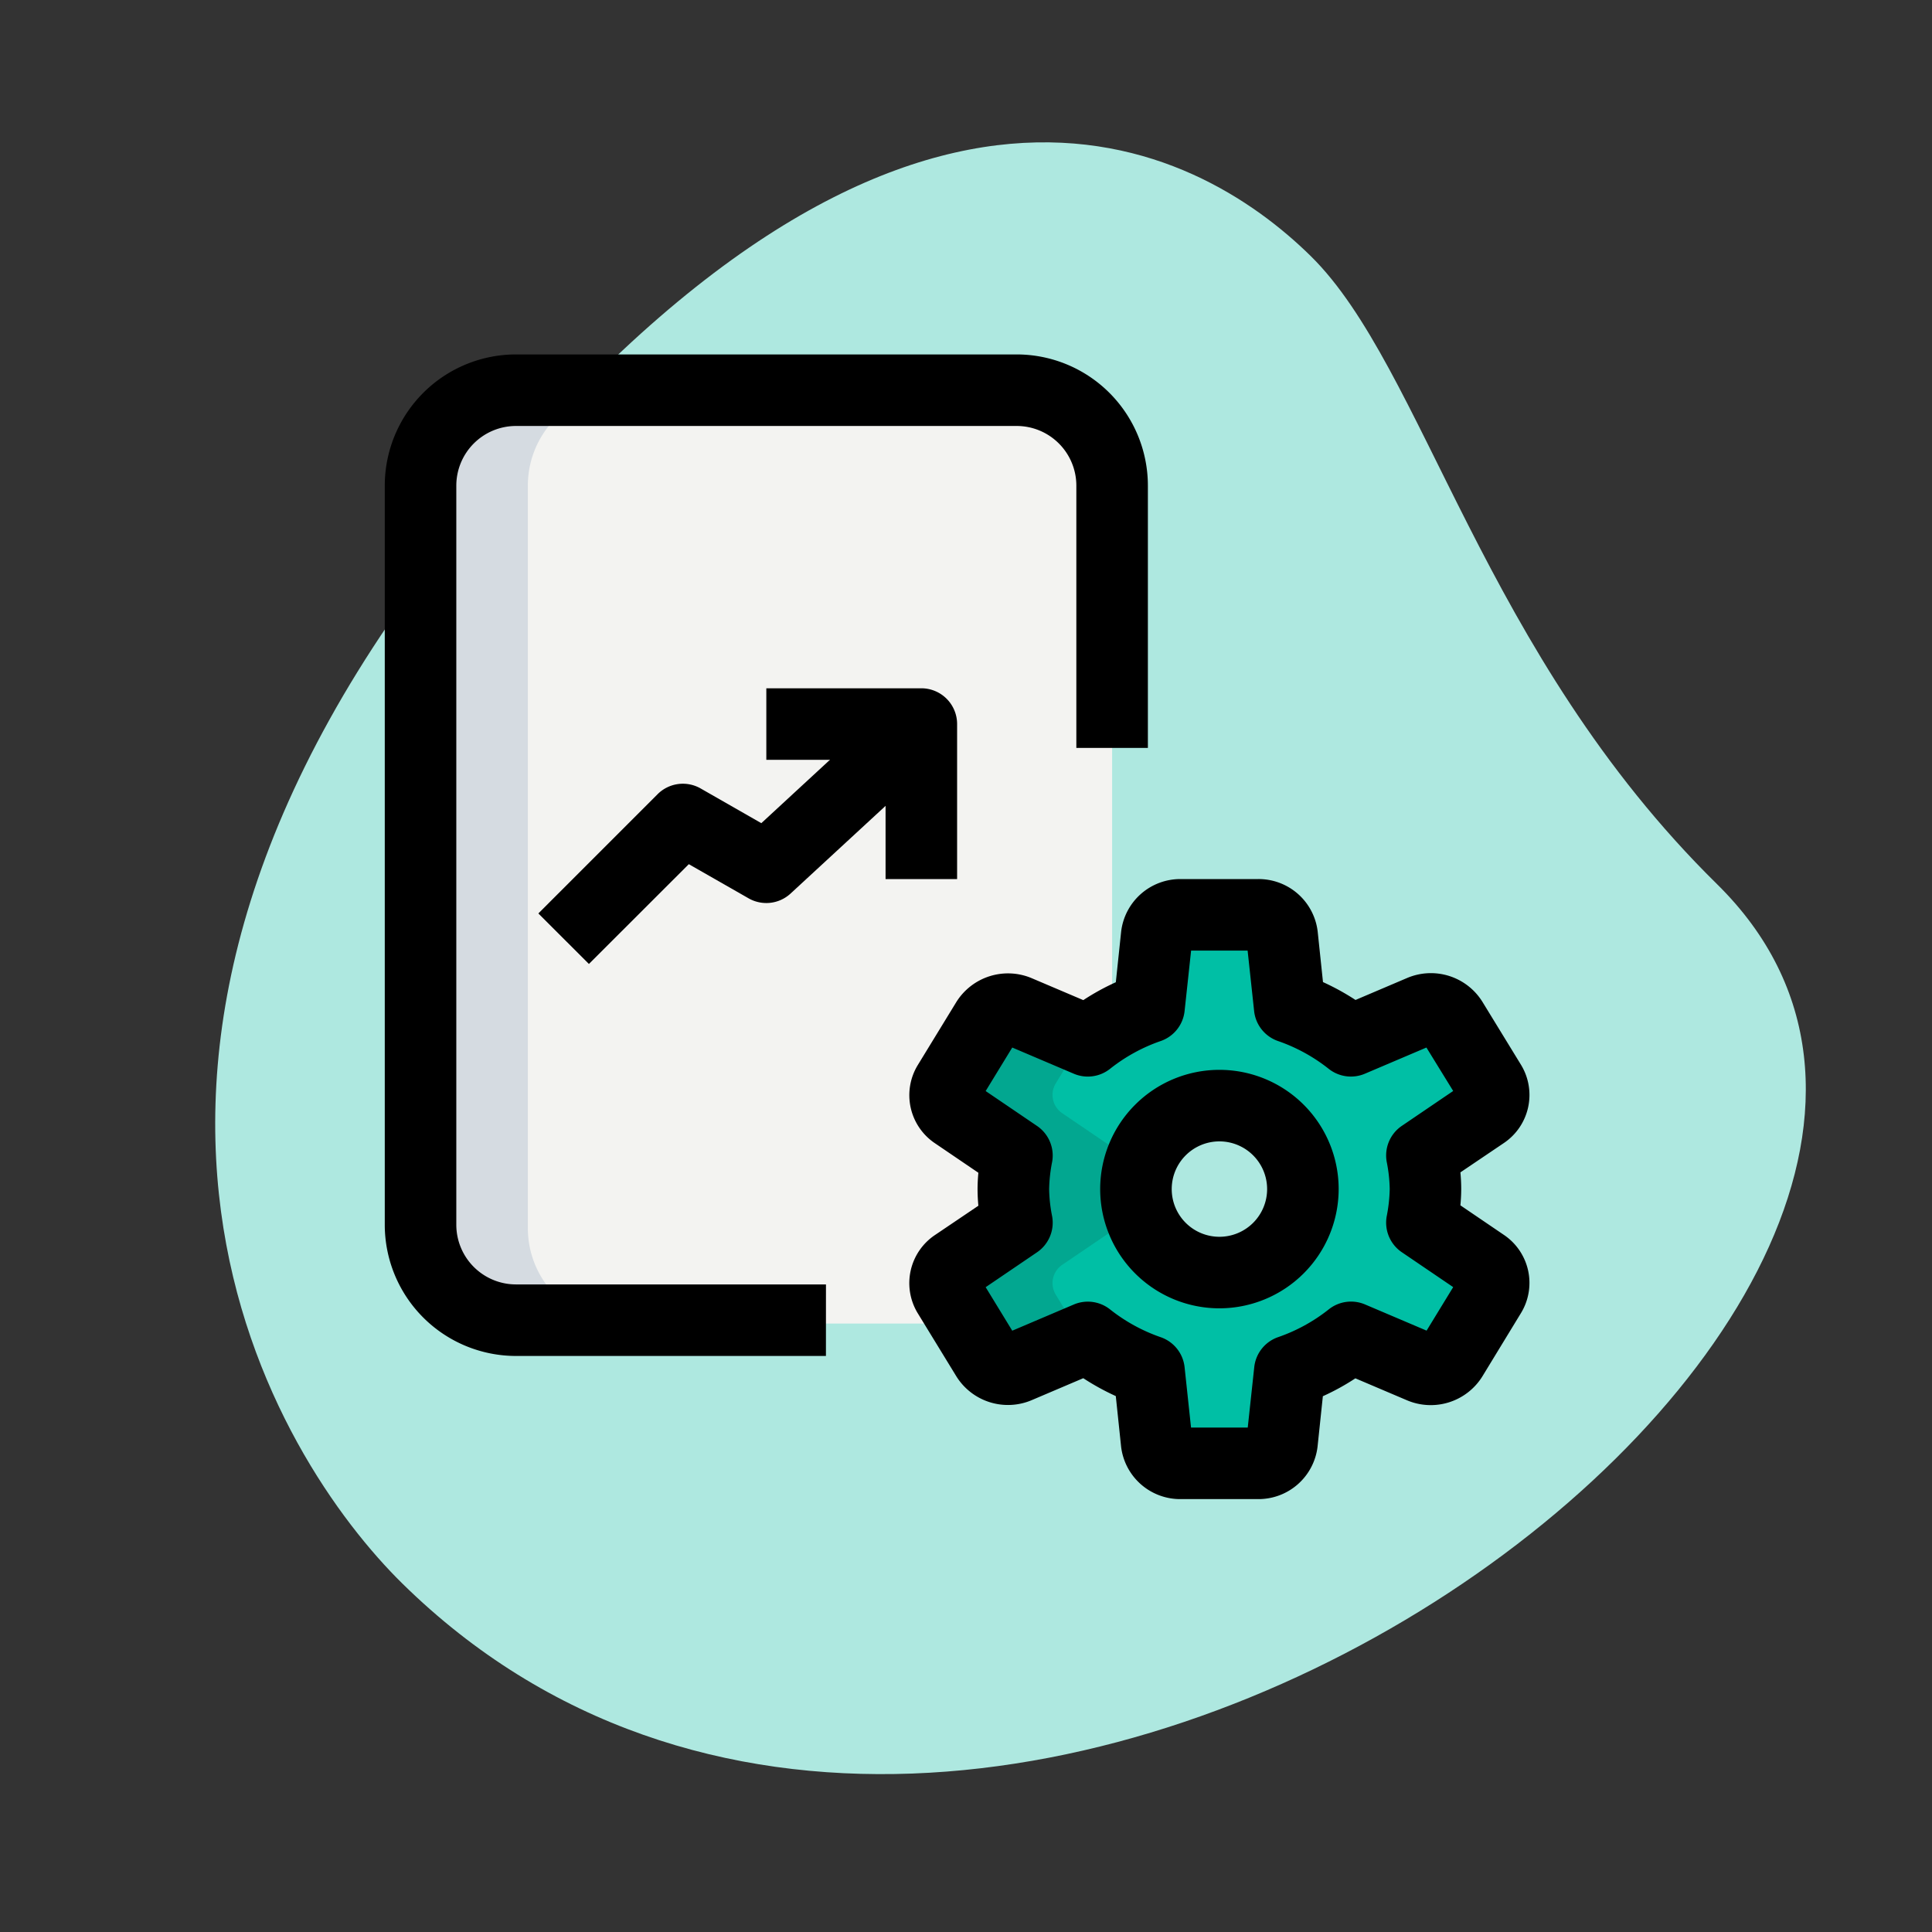
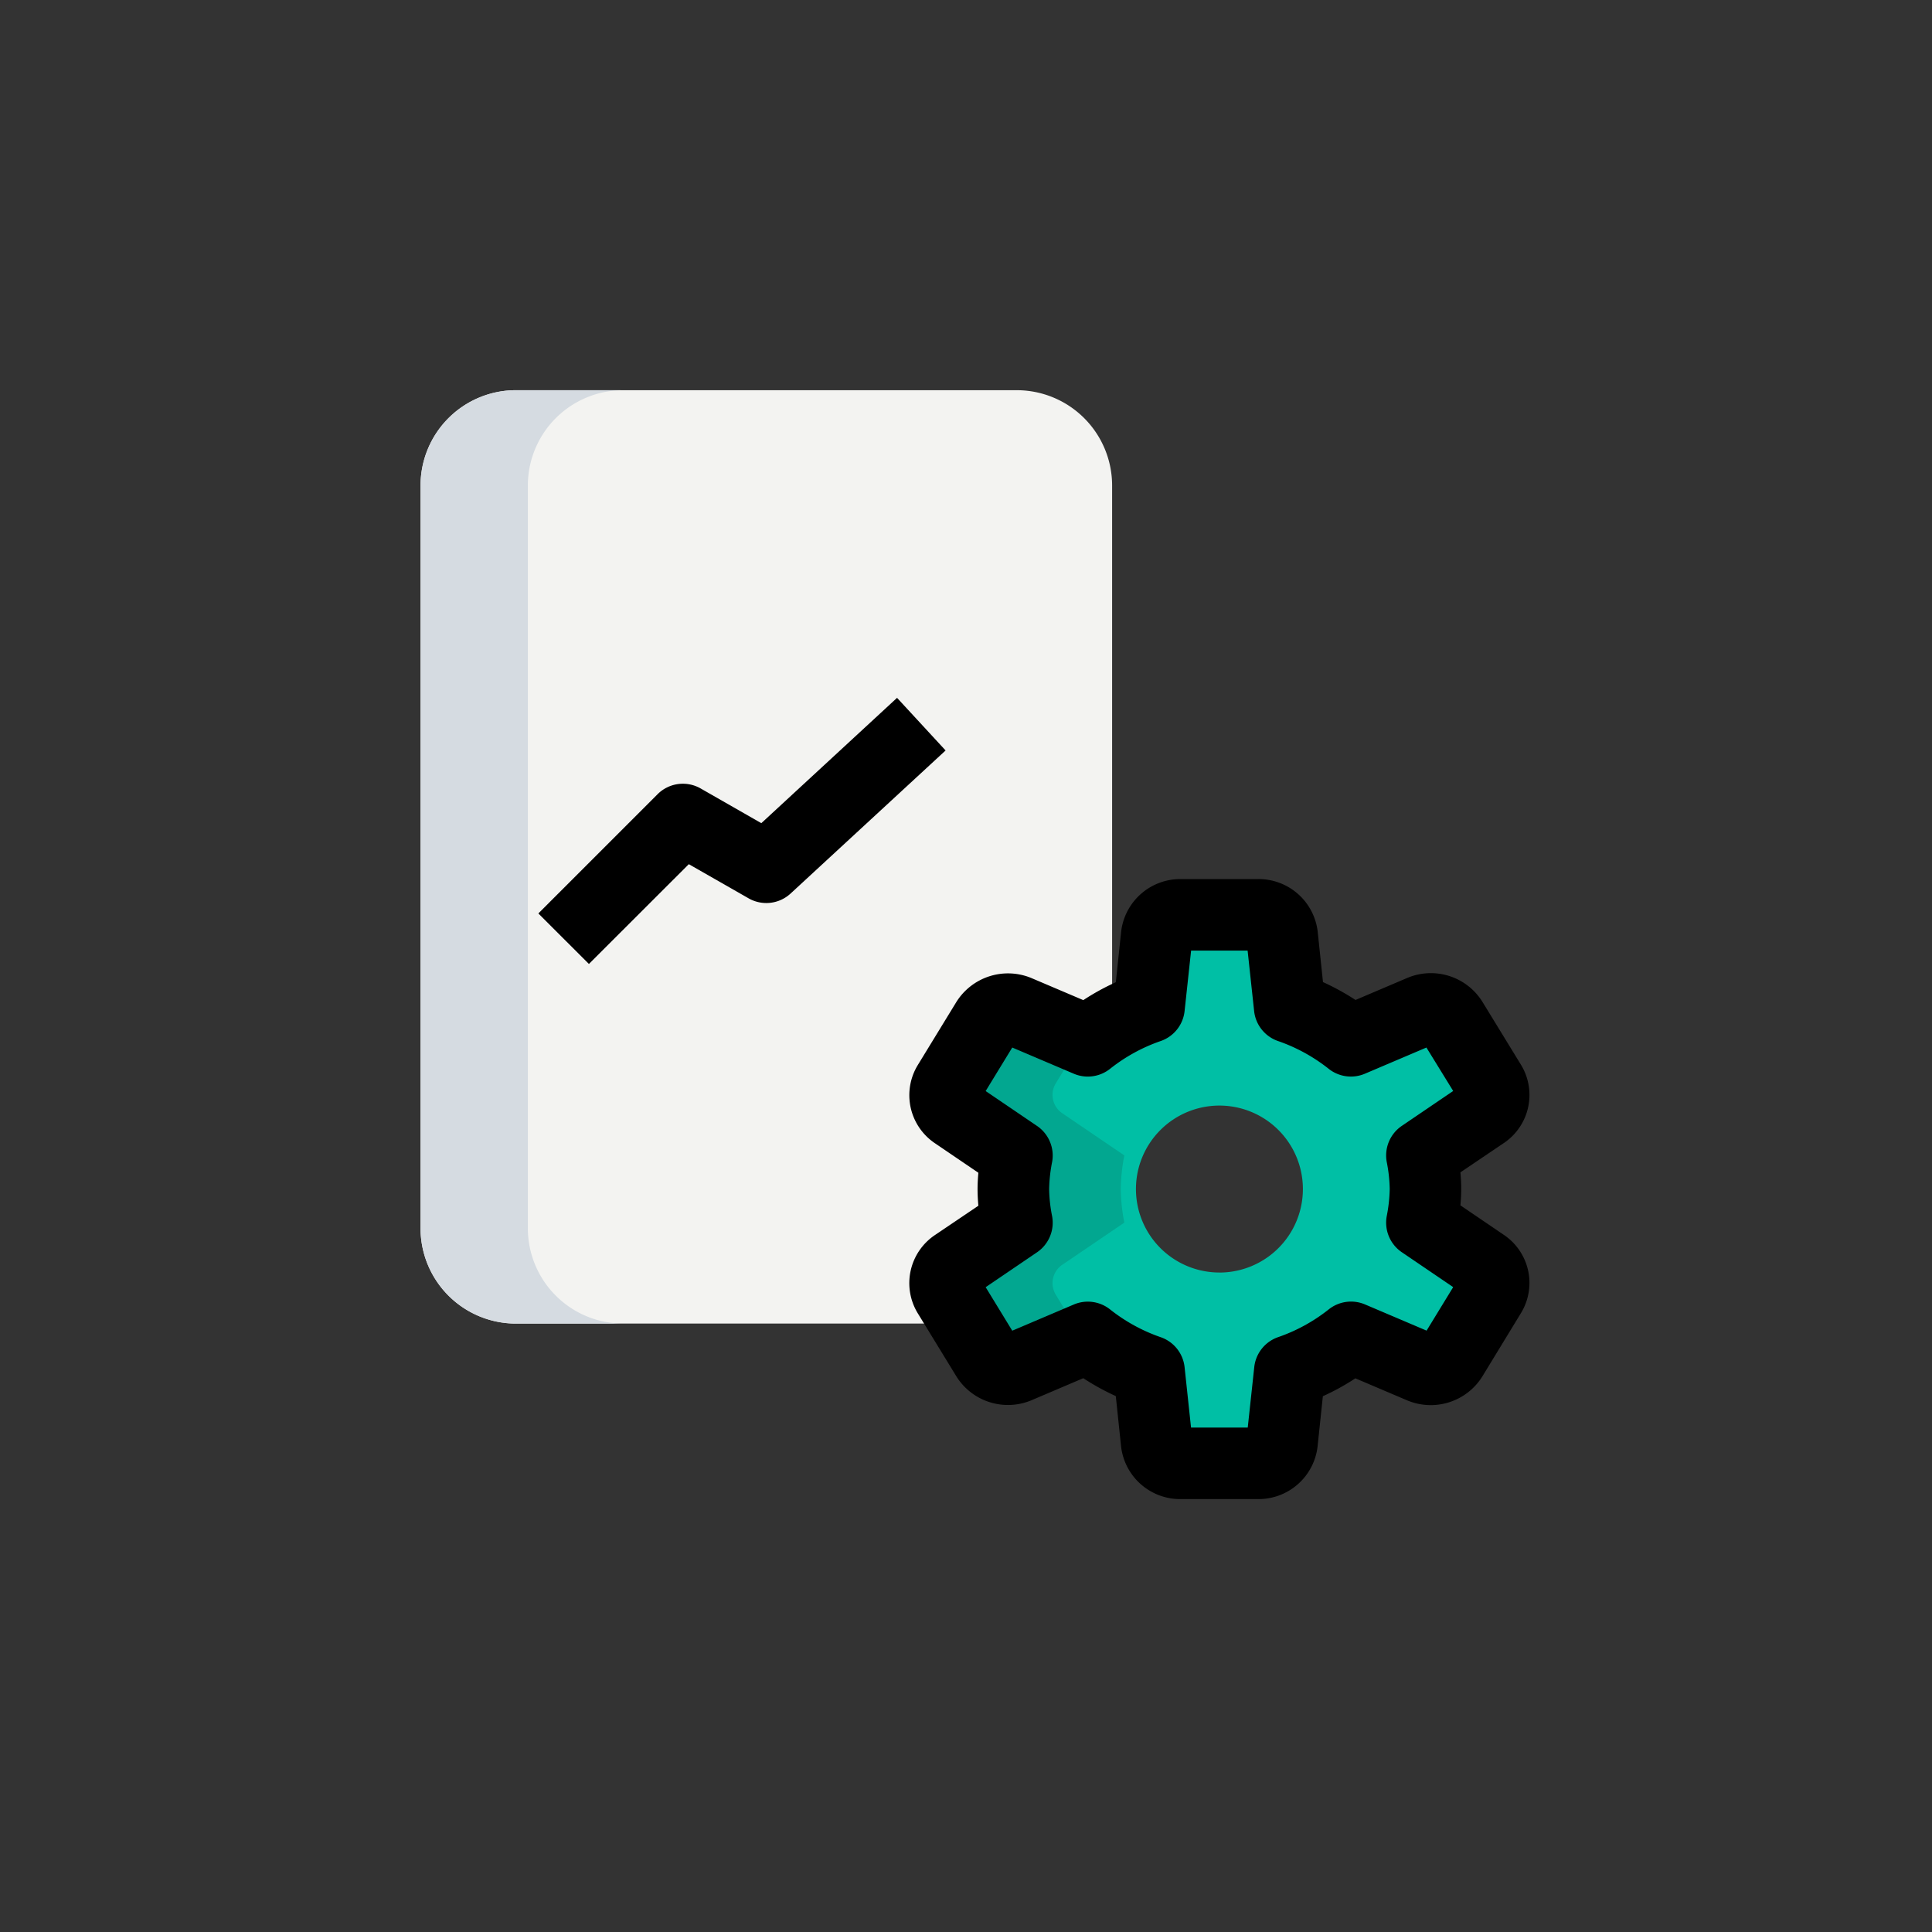
<svg xmlns="http://www.w3.org/2000/svg" width="59.415" height="59.415" viewBox="0 0 59.415 59.415">
  <rect x="0" y="0" width="59.415" height="59.415" fill="#333333" stroke="none" />
  <g id="Group_5115" data-name="Group 5115" transform="translate(0 1.423)">
-     <path id="Path_5495" data-name="Path 5495" d="M47.207,27.806c-5.135-8.73-4.589-17.679-7.064-21.887S30.291-5.542,12.862,7.1-.134,33.481,2.59,38.107C15.336,59.774,56.3,43.268,47.207,27.806Z" transform="matrix(0.966, -0.259, 0.259, 0.966, 0, 11.133)" fill="#aee8e0" />
    <g id="setting" transform="translate(11.833 9.477)">
      <g id="Group_3036" data-name="Group 3036" transform="translate(1.1 1.1)">
        <path id="Path_5484" data-name="Path 5484" d="M28.018,32.521V9.683A2.933,2.933,0,0,0,25.084,6.75H9.683A2.933,2.933,0,0,0,6.75,9.683V32.521a2.933,2.933,0,0,0,2.933,2.933h15.4A2.933,2.933,0,0,0,28.018,32.521Z" transform="translate(-6.75 -6.75)" fill="#f3f3f1" />
      </g>
      <g id="Group_3037" data-name="Group 3037" transform="translate(17.234 17.234)">
        <path id="Path_5485" data-name="Path 5485" d="M34.308,28.507l-1.9-1.291a5.591,5.591,0,0,0,.11-1.033,5.72,5.72,0,0,0-.11-1.033l1.9-1.291a.677.677,0,0,0,.21-.923L33.33,21a.769.769,0,0,0-.952-.289l-2.15.915a6.367,6.367,0,0,0-1.88-1.031l-.235-2.209a.729.729,0,0,0-.741-.632H25a.73.73,0,0,0-.741.632l-.235,2.209a6.349,6.349,0,0,0-1.88,1.031l-2.15-.917a.769.769,0,0,0-.952.289L17.85,22.936a.681.681,0,0,0,.21.923l1.9,1.291a5.591,5.591,0,0,0-.11,1.033,5.72,5.72,0,0,0,.11,1.033l-1.9,1.291a.677.677,0,0,0-.21.923l1.188,1.942a.769.769,0,0,0,.952.289l2.15-.915a6.367,6.367,0,0,0,1.88,1.031l.235,2.207a.73.73,0,0,0,.741.634h2.376a.73.73,0,0,0,.741-.634l.235-2.207a6.349,6.349,0,0,0,1.88-1.031l2.15.915a.769.769,0,0,0,.952-.289l1.188-1.942A.679.679,0,0,0,34.308,28.507Zm-8.124.243a2.567,2.567,0,1,1,2.567-2.567A2.568,2.568,0,0,1,26.184,28.751Z" transform="translate(-17.75 -17.75)" fill="#00bfa5" />
      </g>
      <g id="Group_3038" data-name="Group 3038" transform="translate(1.1 1.1)">
        <path id="Path_5486" data-name="Path 5486" d="M10.05,32.521V9.683A2.933,2.933,0,0,1,12.984,6.75h-3.3A2.933,2.933,0,0,0,6.75,9.683V32.521a2.933,2.933,0,0,0,2.933,2.933h3.3A2.933,2.933,0,0,1,10.05,32.521Z" transform="translate(-6.75 -6.75)" fill="#d5dbe1" />
      </g>
      <g id="Group_3039" data-name="Group 3039" transform="translate(17.234 20.129)">
        <path id="Path_5487" data-name="Path 5487" d="M21.15,28.508a.681.681,0,0,1,.21-.923l1.9-1.291a5.592,5.592,0,0,1-.11-1.033,5.72,5.72,0,0,1,.11-1.033l-1.9-1.291a.681.681,0,0,1-.21-.923l.843-1.377-2-.854a.769.769,0,0,0-.952.289L17.85,22.017a.681.681,0,0,0,.21.923l1.9,1.291a5.591,5.591,0,0,0-.11,1.033,5.72,5.72,0,0,0,.11,1.033l-1.9,1.291a.677.677,0,0,0-.21.923l1.188,1.942a.769.769,0,0,0,.952.289l2-.854Z" transform="translate(-17.75 -19.724)" fill="#02a790" />
      </g>
      <g id="Group_3040" data-name="Group 3040" transform="translate(22.001 22.001)">
-         <path id="Path_5488" data-name="Path 5488" d="M24.667,28.334a3.667,3.667,0,1,1,3.667-3.667A3.671,3.671,0,0,1,24.667,28.334Zm0-5.134a1.467,1.467,0,1,0,1.467,1.467A1.468,1.468,0,0,0,24.667,23.2Z" transform="translate(-21 -21)" />
-       </g>
+         </g>
      <g id="Group_3041" data-name="Group 3041" transform="translate(16.134 16.134)">
        <path id="Path_5489" data-name="Path 5489" d="M27.722,36.068H25.346a1.829,1.829,0,0,1-1.836-1.616L23.347,32.9a7.488,7.488,0,0,1-1-.55l-1.581.673a1.87,1.87,0,0,1-2.319-.725l-1.19-1.945a1.781,1.781,0,0,1,.531-2.407l1.333-.9c-.015-.161-.025-.333-.025-.507s.01-.346.025-.507l-1.333-.906a1.78,1.78,0,0,1-.529-2.408l1.187-1.941a1.874,1.874,0,0,1,2.322-.726l1.58.672a7.239,7.239,0,0,1,1-.55l.163-1.55A1.831,1.831,0,0,1,25.346,17H27.72a1.829,1.829,0,0,1,1.836,1.616l.163,1.552a7.488,7.488,0,0,1,1,.55l1.581-.673a1.866,1.866,0,0,1,2.319.725l1.19,1.943a1.782,1.782,0,0,1-.531,2.407l-1.333.9c.015.161.025.333.025.507s-.01.346-.025.507l1.333.906a1.78,1.78,0,0,1,.529,2.408L34.617,32.3a1.869,1.869,0,0,1-2.322.726l-1.58-.672a7.24,7.24,0,0,1-1,.55l-.163,1.55A1.828,1.828,0,0,1,27.722,36.068Zm-2.061-2.2h1.744l.2-1.857a1.1,1.1,0,0,1,.735-.924,5.265,5.265,0,0,0,1.558-.855,1.1,1.1,0,0,1,1.115-.15l1.892.805.818-1.338-1.581-1.074a1.1,1.1,0,0,1-.463-1.107,4.766,4.766,0,0,0,.092-.835,4.63,4.63,0,0,0-.092-.835,1.1,1.1,0,0,1,.463-1.107l1.581-1.074L32.9,22.181l-1.892.805a1.1,1.1,0,0,1-1.113-.15,5.276,5.276,0,0,0-1.559-.855,1.1,1.1,0,0,1-.735-.924l-.2-1.857H25.663l-.2,1.857a1.1,1.1,0,0,1-.735.924,5.266,5.266,0,0,0-1.558.855,1.1,1.1,0,0,1-1.115.15l-1.892-.805-.818,1.338,1.581,1.074a1.1,1.1,0,0,1,.463,1.107,4.767,4.767,0,0,0-.092.835,4.631,4.631,0,0,0,.092.835,1.1,1.1,0,0,1-.463,1.107l-1.581,1.074.818,1.338,1.892-.805a1.1,1.1,0,0,1,1.115.15,5.28,5.28,0,0,0,1.558.855,1.1,1.1,0,0,1,.735.924ZM19.137,29.2Zm0-5.343S19.14,23.861,19.14,23.86Z" transform="translate(-17 -17)" />
      </g>
      <g id="Group_3042" data-name="Group 3042">
-         <path id="Path_5490" data-name="Path 5490" d="M19.567,36.8H10.034A4.037,4.037,0,0,1,6,32.768V10.034A4.037,4.037,0,0,1,10.034,6h15.4a4.037,4.037,0,0,1,4.034,4.034V18.1h-2.2V10.034A1.836,1.836,0,0,0,25.434,8.2h-15.4A1.836,1.836,0,0,0,8.2,10.034V32.768A1.836,1.836,0,0,0,10.034,34.6h9.534Z" transform="translate(-6 -6)" />
-       </g>
+         </g>
      <g id="Group_3043" data-name="Group 3043" transform="translate(4.723 10.561)">
        <path id="Path_5491" data-name="Path 5491" d="M10.775,21.384,9.22,19.83l3.667-3.667a1.1,1.1,0,0,1,1.323-.177l1.867,1.068L20.251,13.2l1.493,1.618-4.767,4.4a1.1,1.1,0,0,1-1.292.147l-1.838-1.05Z" transform="translate(-9.22 -13.2)" />
      </g>
      <g id="Group_3044" data-name="Group 3044" transform="translate(11.734 10.267)">
-         <path id="Path_5492" data-name="Path 5492" d="M19.867,18.867h-2.2V15.2H14V13h4.767a1.1,1.1,0,0,1,1.1,1.1Z" transform="translate(-14 -13)" />
-       </g>
+         </g>
    </g>
  </g>
</svg>